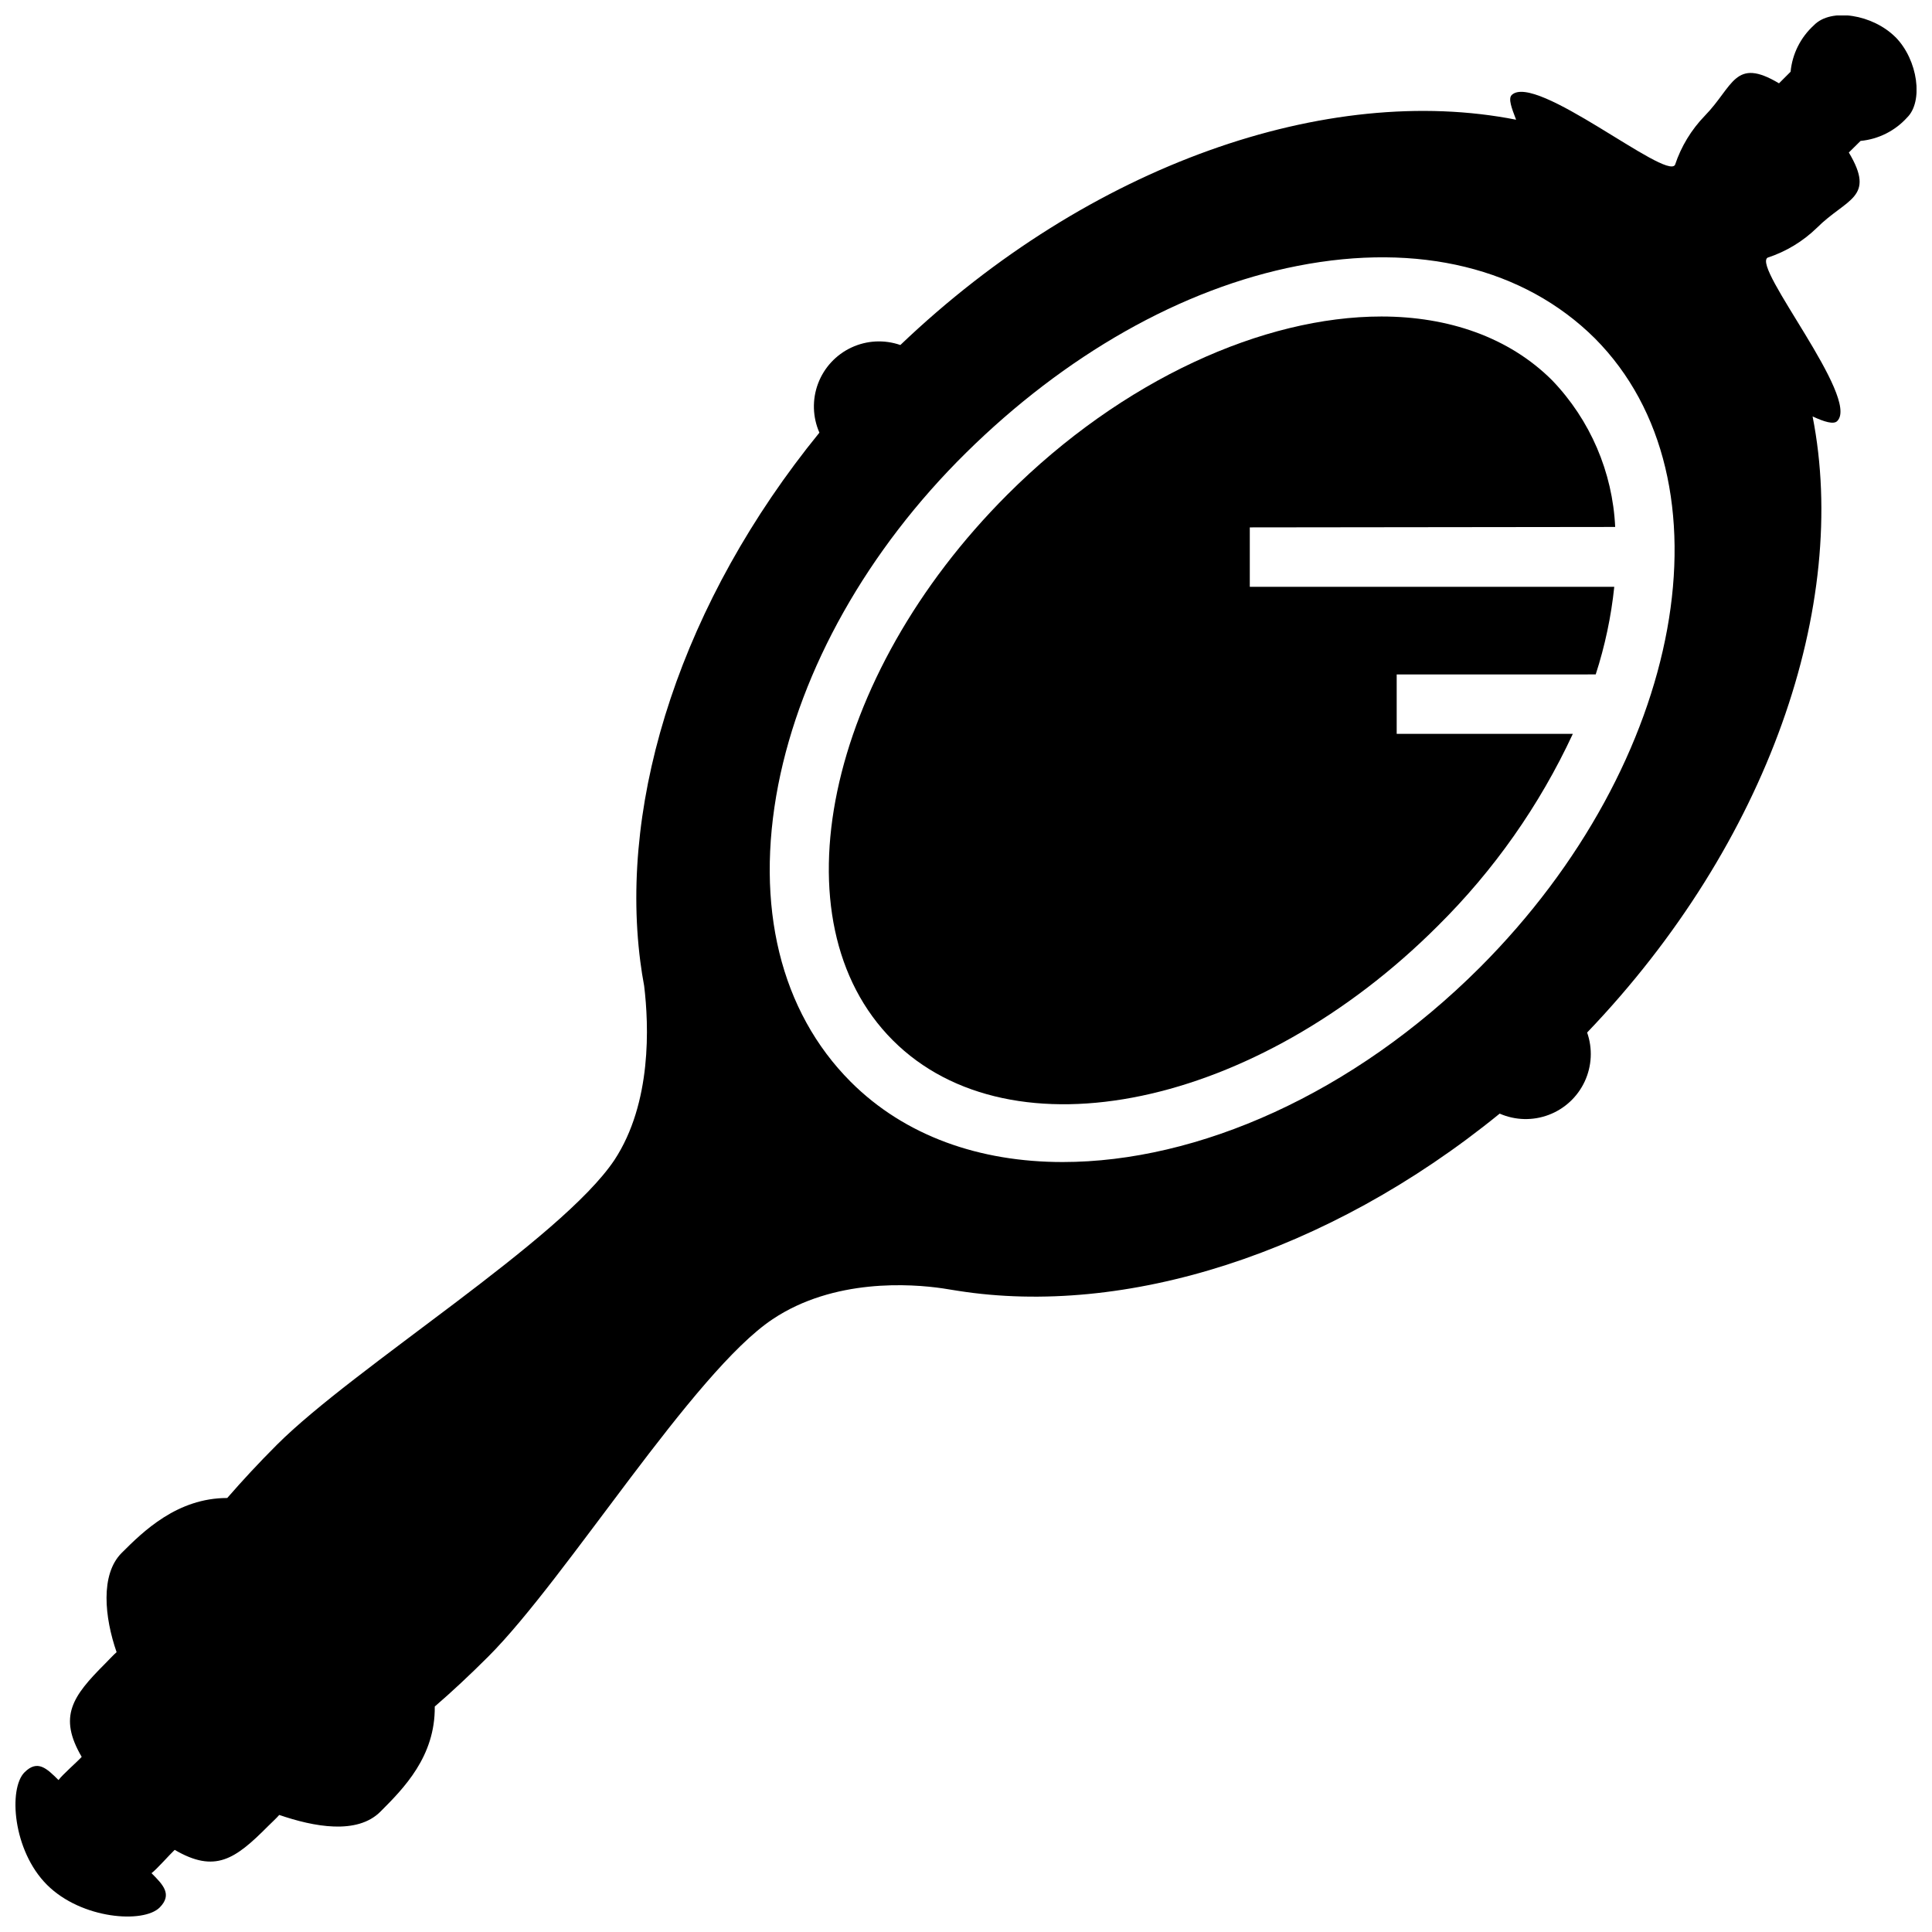
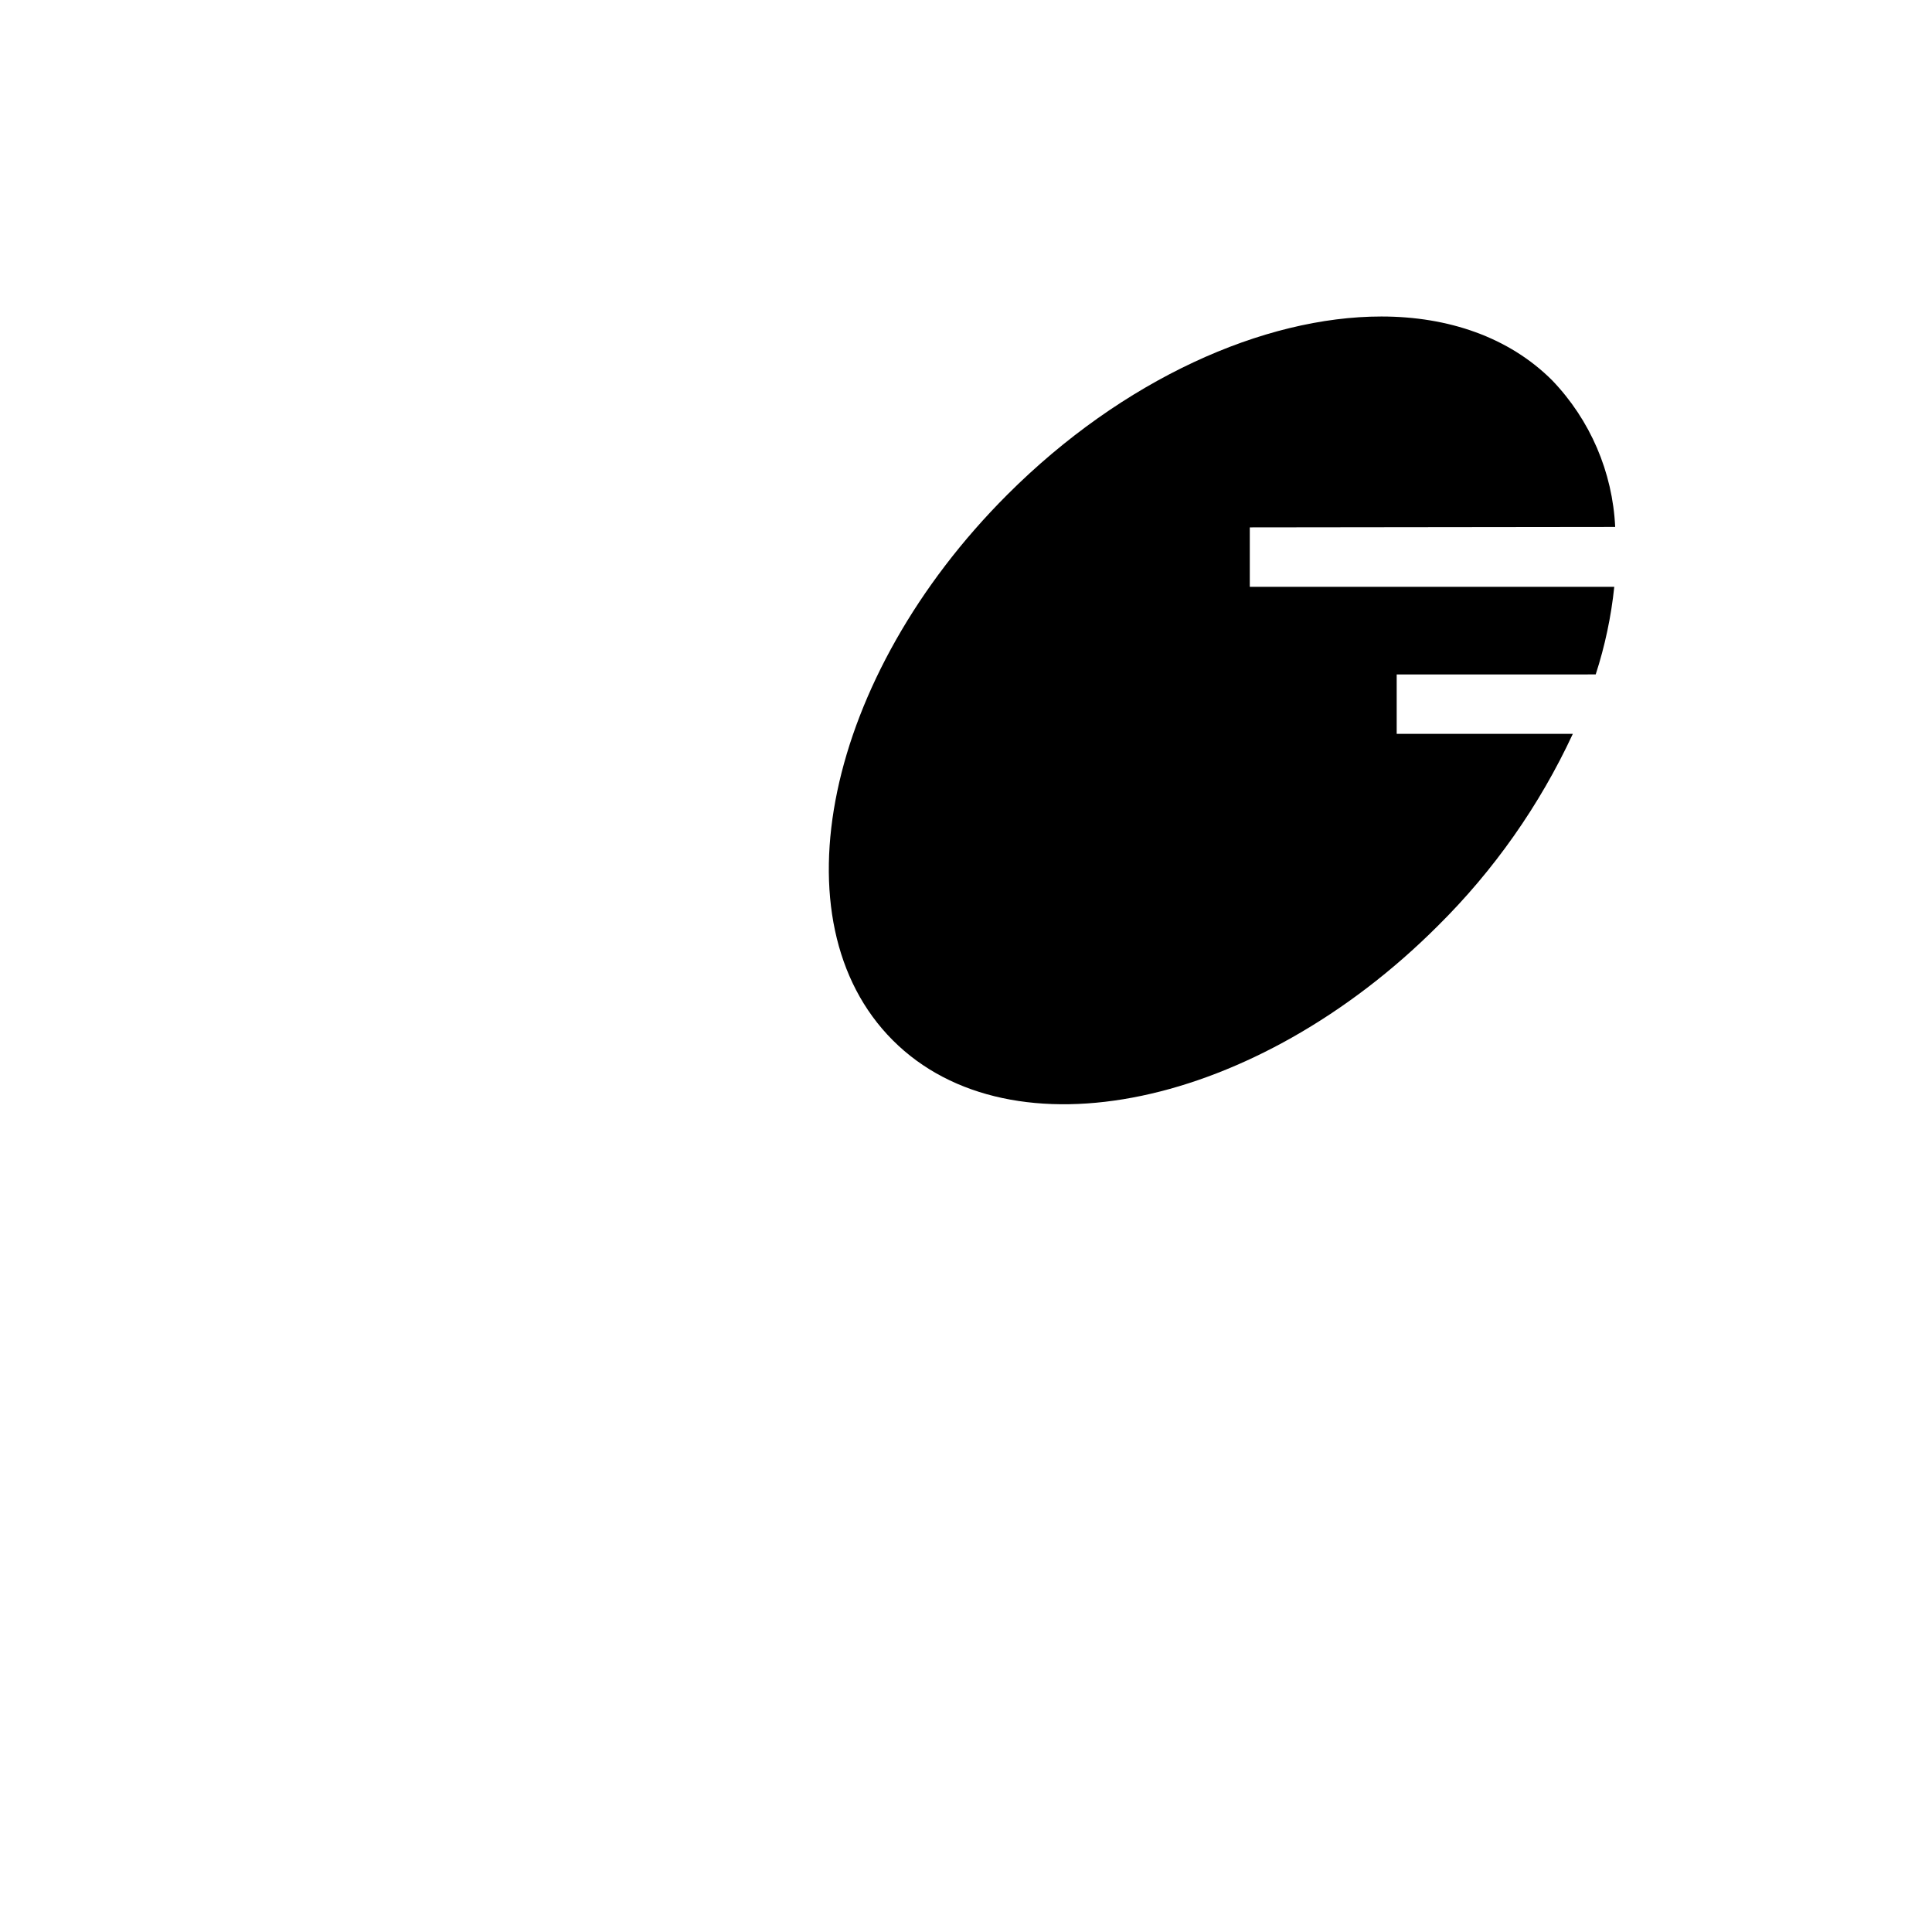
<svg xmlns="http://www.w3.org/2000/svg" width="800px" height="800px" version="1.1" viewBox="144 144 512 512">
  <defs>
    <clipPath id="a">
-       <path d="m148.09 148.09h503.81v503.81h-503.81z" />
+       <path d="m148.09 148.09h503.81h-503.81z" />
    </clipPath>
  </defs>
  <path d="m572.04 283.65c-0.684-14.539-6.613-28.344-16.691-38.848-11.453-11.453-27.551-16.926-45.266-16.926-31.211 0-68.566 16.648-99.148 47.23-48.215 48.219-61.793 113.09-30.344 144.57 31.449 31.488 96.273 17.871 144.45-30.309 14.855-14.703 26.969-31.938 35.777-50.891h-46.68v-15.742l52.742-0.004c2.449-7.547 4.098-15.328 4.918-23.223h-96.59v-15.742z" />
  <g clip-path="url(#a)">
-     <path d="m646.31 153.84c-5.984-5.984-17.043-7.871-21.609-3.148h0.004c-3.523 3.195-5.727 7.586-6.18 12.32-2.992 2.992 0 0-3.07 3.07-11.809-7.047-12.043 0.789-19.68 8.621-3.566 3.684-6.258 8.121-7.875 12.988-2.402 4.172-37.039-24.602-43.297-18.5-0.945 0.984 0 3.465 1.18 6.535-49.867-9.844-112.92 11.727-163.18 59.707-4.25-1.48-8.91-1.238-12.988 0.672-4.074 1.91-7.242 5.336-8.824 9.551-1.582 4.215-1.453 8.879 0.359 13-36.328 44.633-53.055 96.629-47.465 140.12 0.277 2.203 0.629 4.367 1.023 6.496 1.258 10.391 2.086 30.977-7.871 46.129-14.133 21.137-68.844 54.867-89.469 75.492-4.879 4.879-9.211 9.566-13.145 14.09-13.266 0-22.277 8.855-27.984 14.562-5.711 5.711-4.527 17.125-1.34 26.297-0.59 0.473-2.519 2.519-3.07 3.07-8.66 8.66-12.438 13.973-6.18 24.68-1.301 1.418-5.117 4.723-6.141 6.141-3.109-3.07-5.551-5.512-9.012-2.047-4.289 4.289-3.148 20.742 5.984 29.836 9.133 9.094 25.543 10.273 29.836 5.984 3.426-3.465 0.906-6.023-2.164-9.094 1.418-1.062 4.723-4.84 6.141-6.18 10.707 6.258 16.02 2.481 24.641-6.18 0.551-0.551 2.598-2.481 3.07-3.07 9.172 3.148 20.625 5.312 26.805-0.867 6.18-6.18 14.562-14.641 14.406-27.867 4.566-3.938 9.289-8.344 14.211-13.266 20.742-20.742 54.316-75.375 75.336-89.387 16.215-10.824 36.645-9.406 45.145-8.148l3.938 0.629c44.203 6.965 97.77-9.645 143.59-46.957h-0.012c4.125 1.805 8.789 1.926 13 0.336 4.211-1.586 7.633-4.762 9.535-8.84 1.902-4.078 2.137-8.738 0.648-12.984 48.18-50.305 69.551-113.44 59.75-163.27 3.07 1.418 5.59 2.203 6.535 1.219 6.102-6.102-22.633-40.738-18.461-43.297 4.883-1.602 9.336-4.293 13.027-7.871 7.871-7.871 15.742-7.871 8.5-19.996l3.109-3.07h0.004c4.731-0.453 9.125-2.656 12.316-6.18 4.371-4.25 2.914-15.27-3.07-21.332zm-110.13 246.55c-33.574 33.535-74.785 51.562-110.56 51.562-22.004 0-41.801-6.887-56.168-21.254-18.617-18.656-25.465-46.562-19.207-78.719 6.023-30.703 23.617-62.191 49.754-87.973 26.133-25.781 56.992-43.531 87.93-49.555 32-6.258 59.945 0.59 78.719 19.207 37.434 37.629 23.852 112.38-30.465 166.73z" />
-   </g>
+     </g>
</svg>